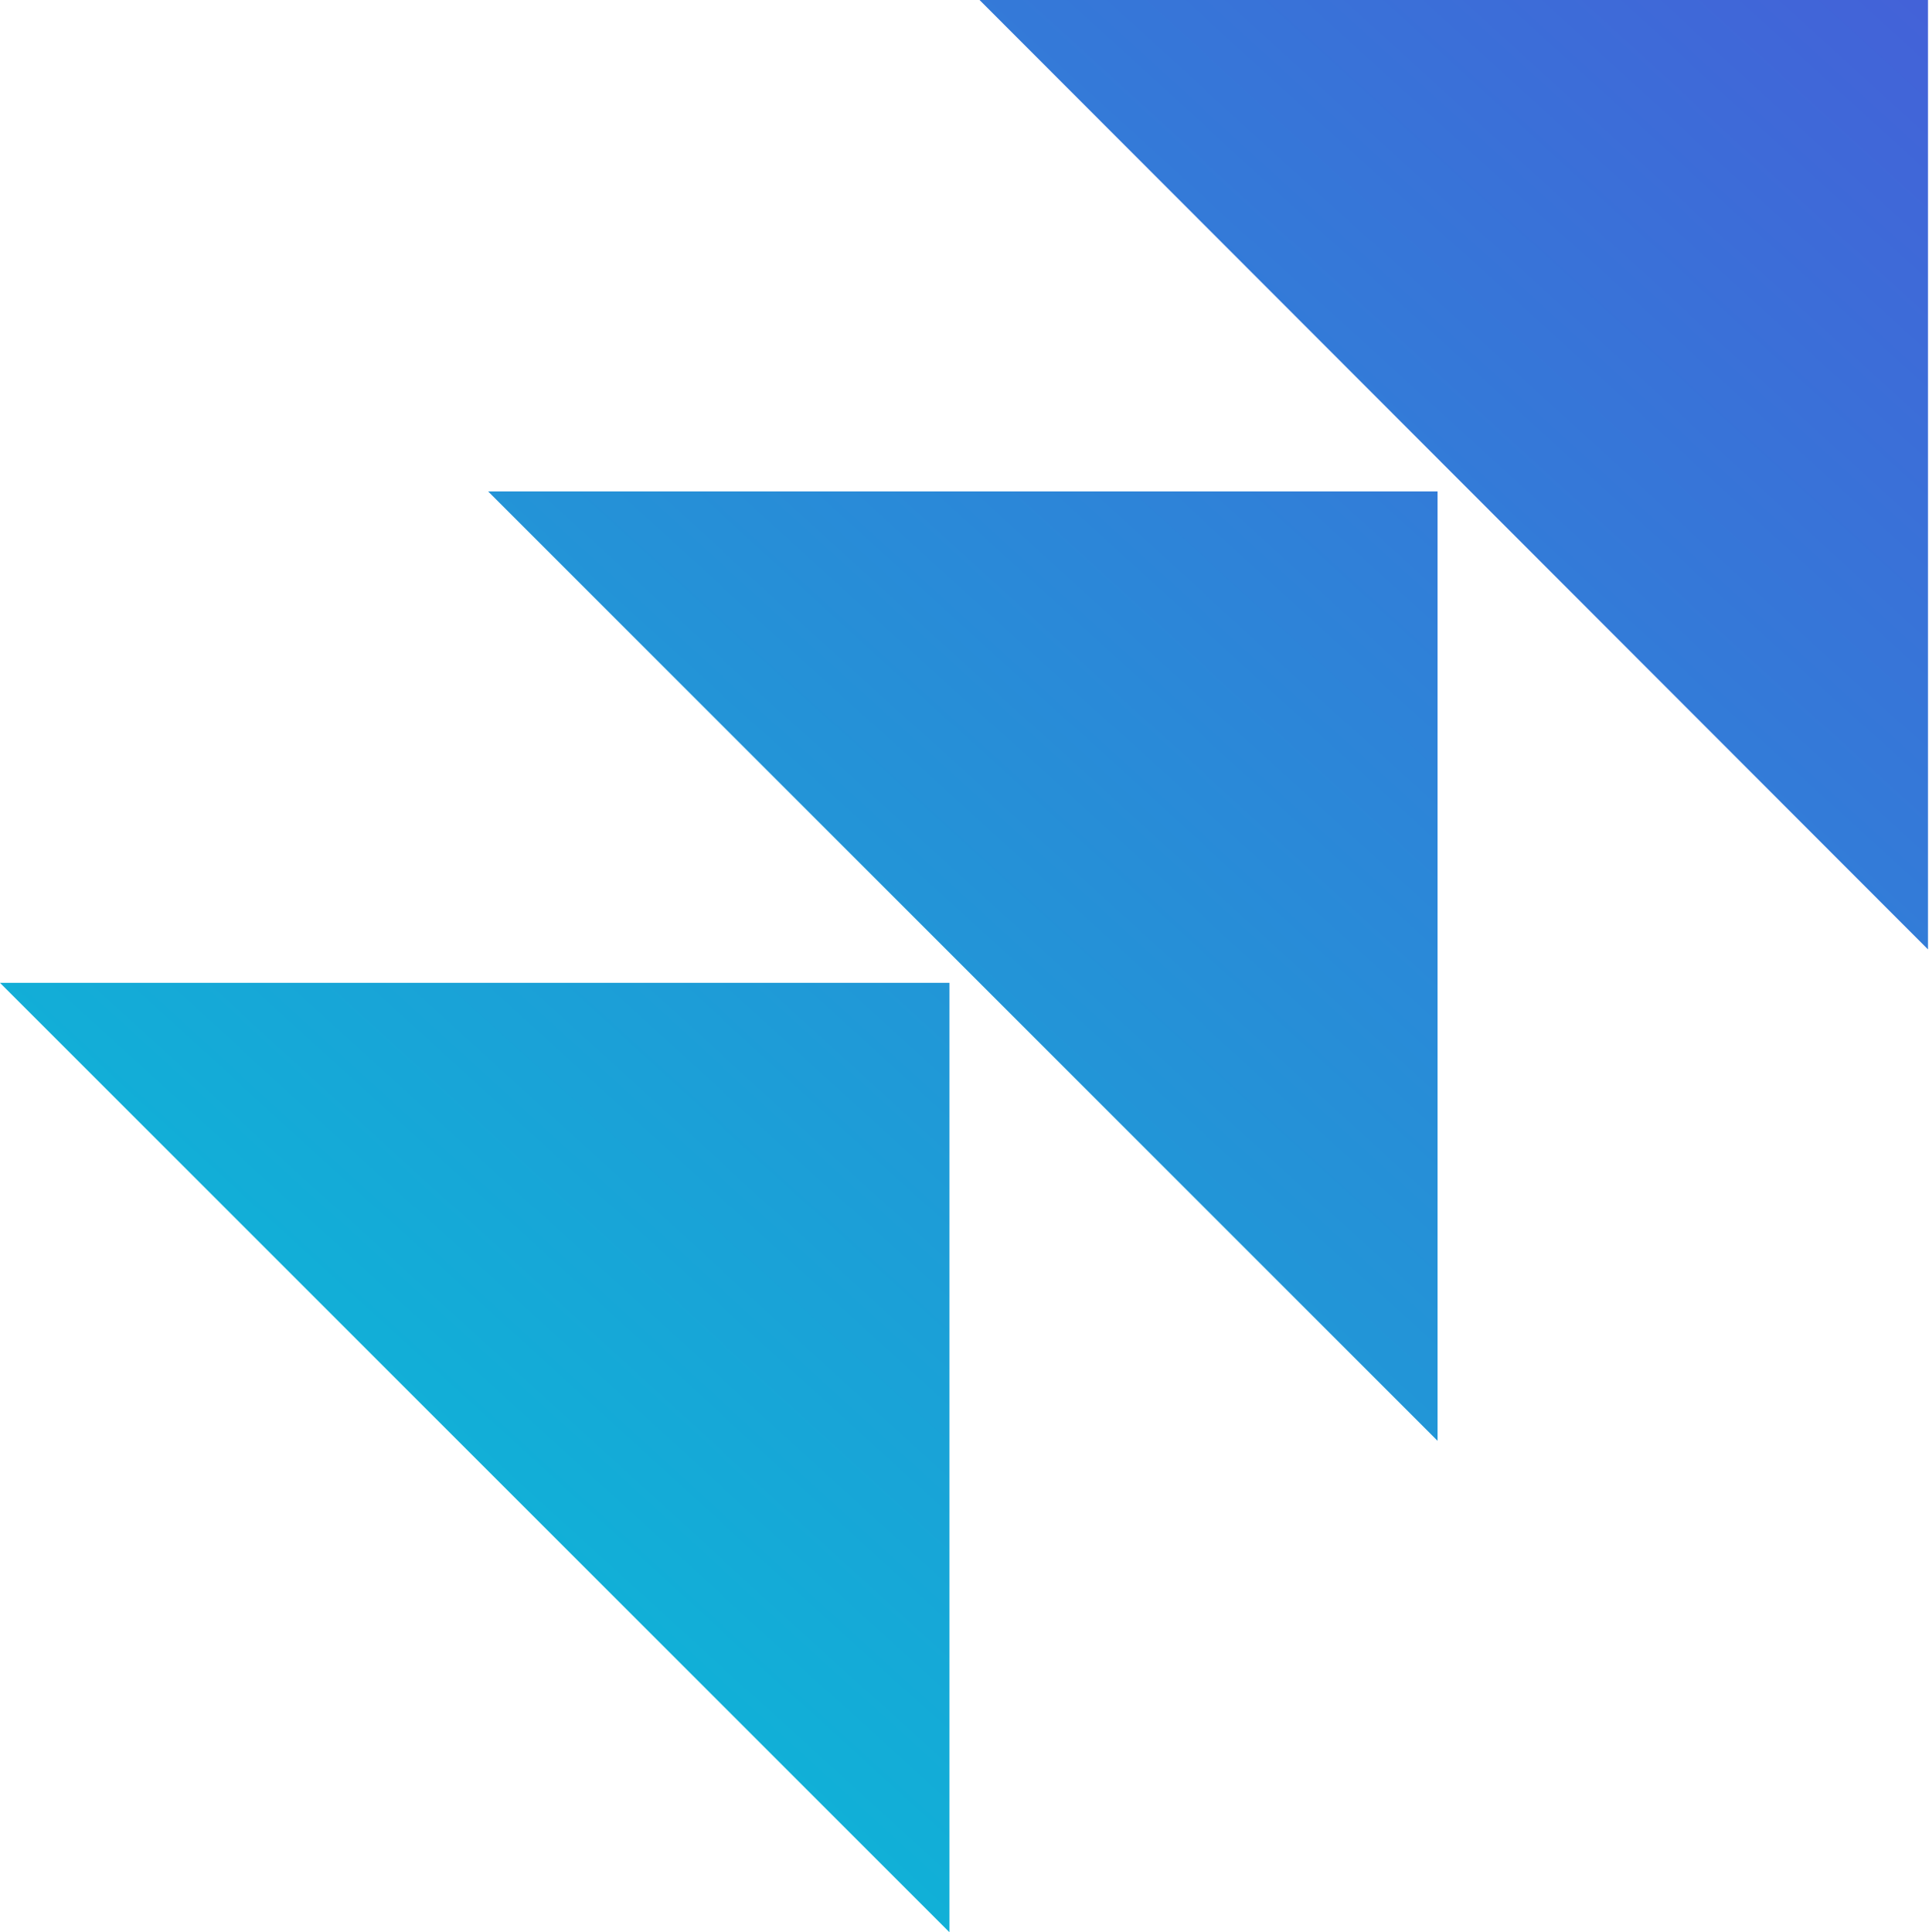
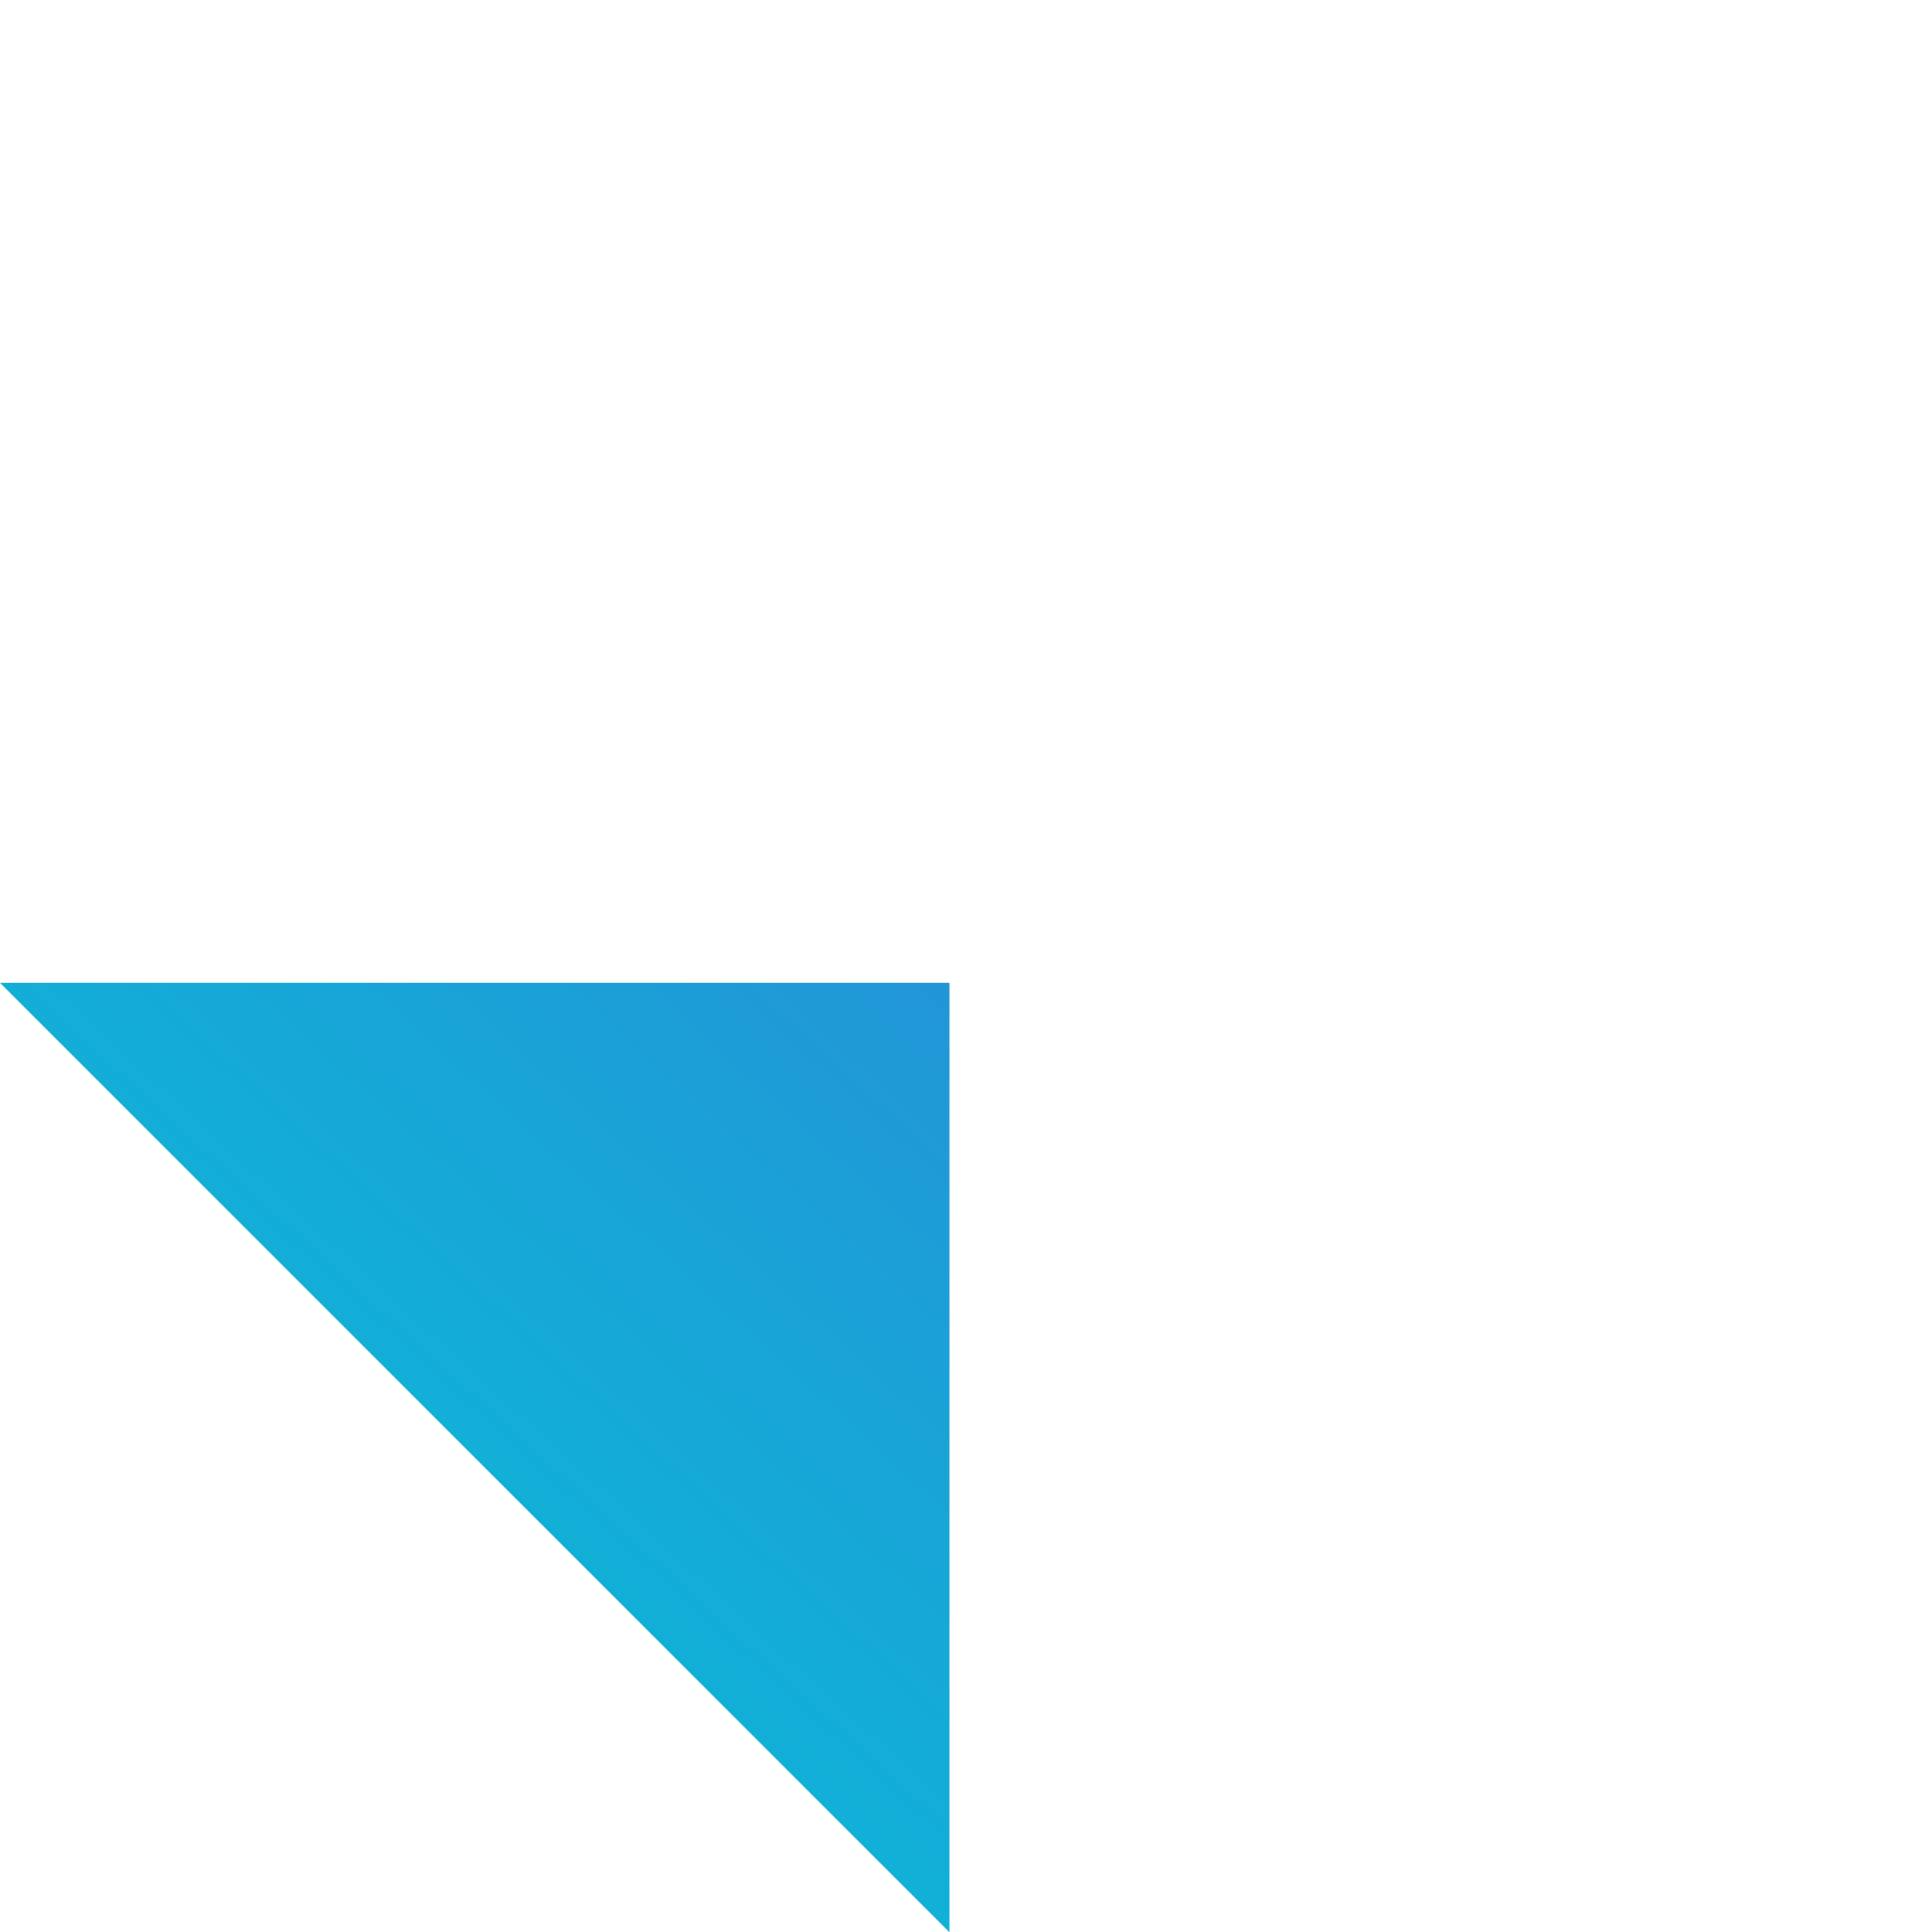
<svg xmlns="http://www.w3.org/2000/svg" xmlns:xlink="http://www.w3.org/1999/xlink" id="Layer_1" data-name="Layer 1" viewBox="0 0 57.7 57.8">
  <defs>
    <style>.cls-1{fill:url(#linear-gradient);}.cls-2{fill:url(#linear-gradient-2);}.cls-3{fill:url(#linear-gradient-3);}</style>
    <linearGradient id="linear-gradient" x1="-494.46" y1="700.74" x2="-560.98" y2="627.7" gradientTransform="matrix(1, 0, 0, -1, 564, 690)" gradientUnits="userSpaceOnUse">
      <stop offset="0" stop-color="#504ed8" />
      <stop offset="1" stop-color="#00cad7" />
    </linearGradient>
    <linearGradient id="linear-gradient-2" x1="-493.8" y1="700.14" x2="-560.32" y2="627.09" xlink:href="#linear-gradient" />
    <linearGradient id="linear-gradient-3" x1="-493.08" y1="699.48" x2="-559.6" y2="626.44" xlink:href="#linear-gradient" />
  </defs>
  <path class="cls-1" d="M31.73,60.56,3.33,32.16h28.4Z" transform="translate(-3.33 -2.76)" />
-   <path class="cls-2" d="M46.33,45.86l-28.4-28.4h28.4Z" transform="translate(-3.33 -2.76)" />
-   <path class="cls-3" d="M61,31.16,32.63,2.76H61Z" transform="translate(-3.33 -2.76)" />
</svg>